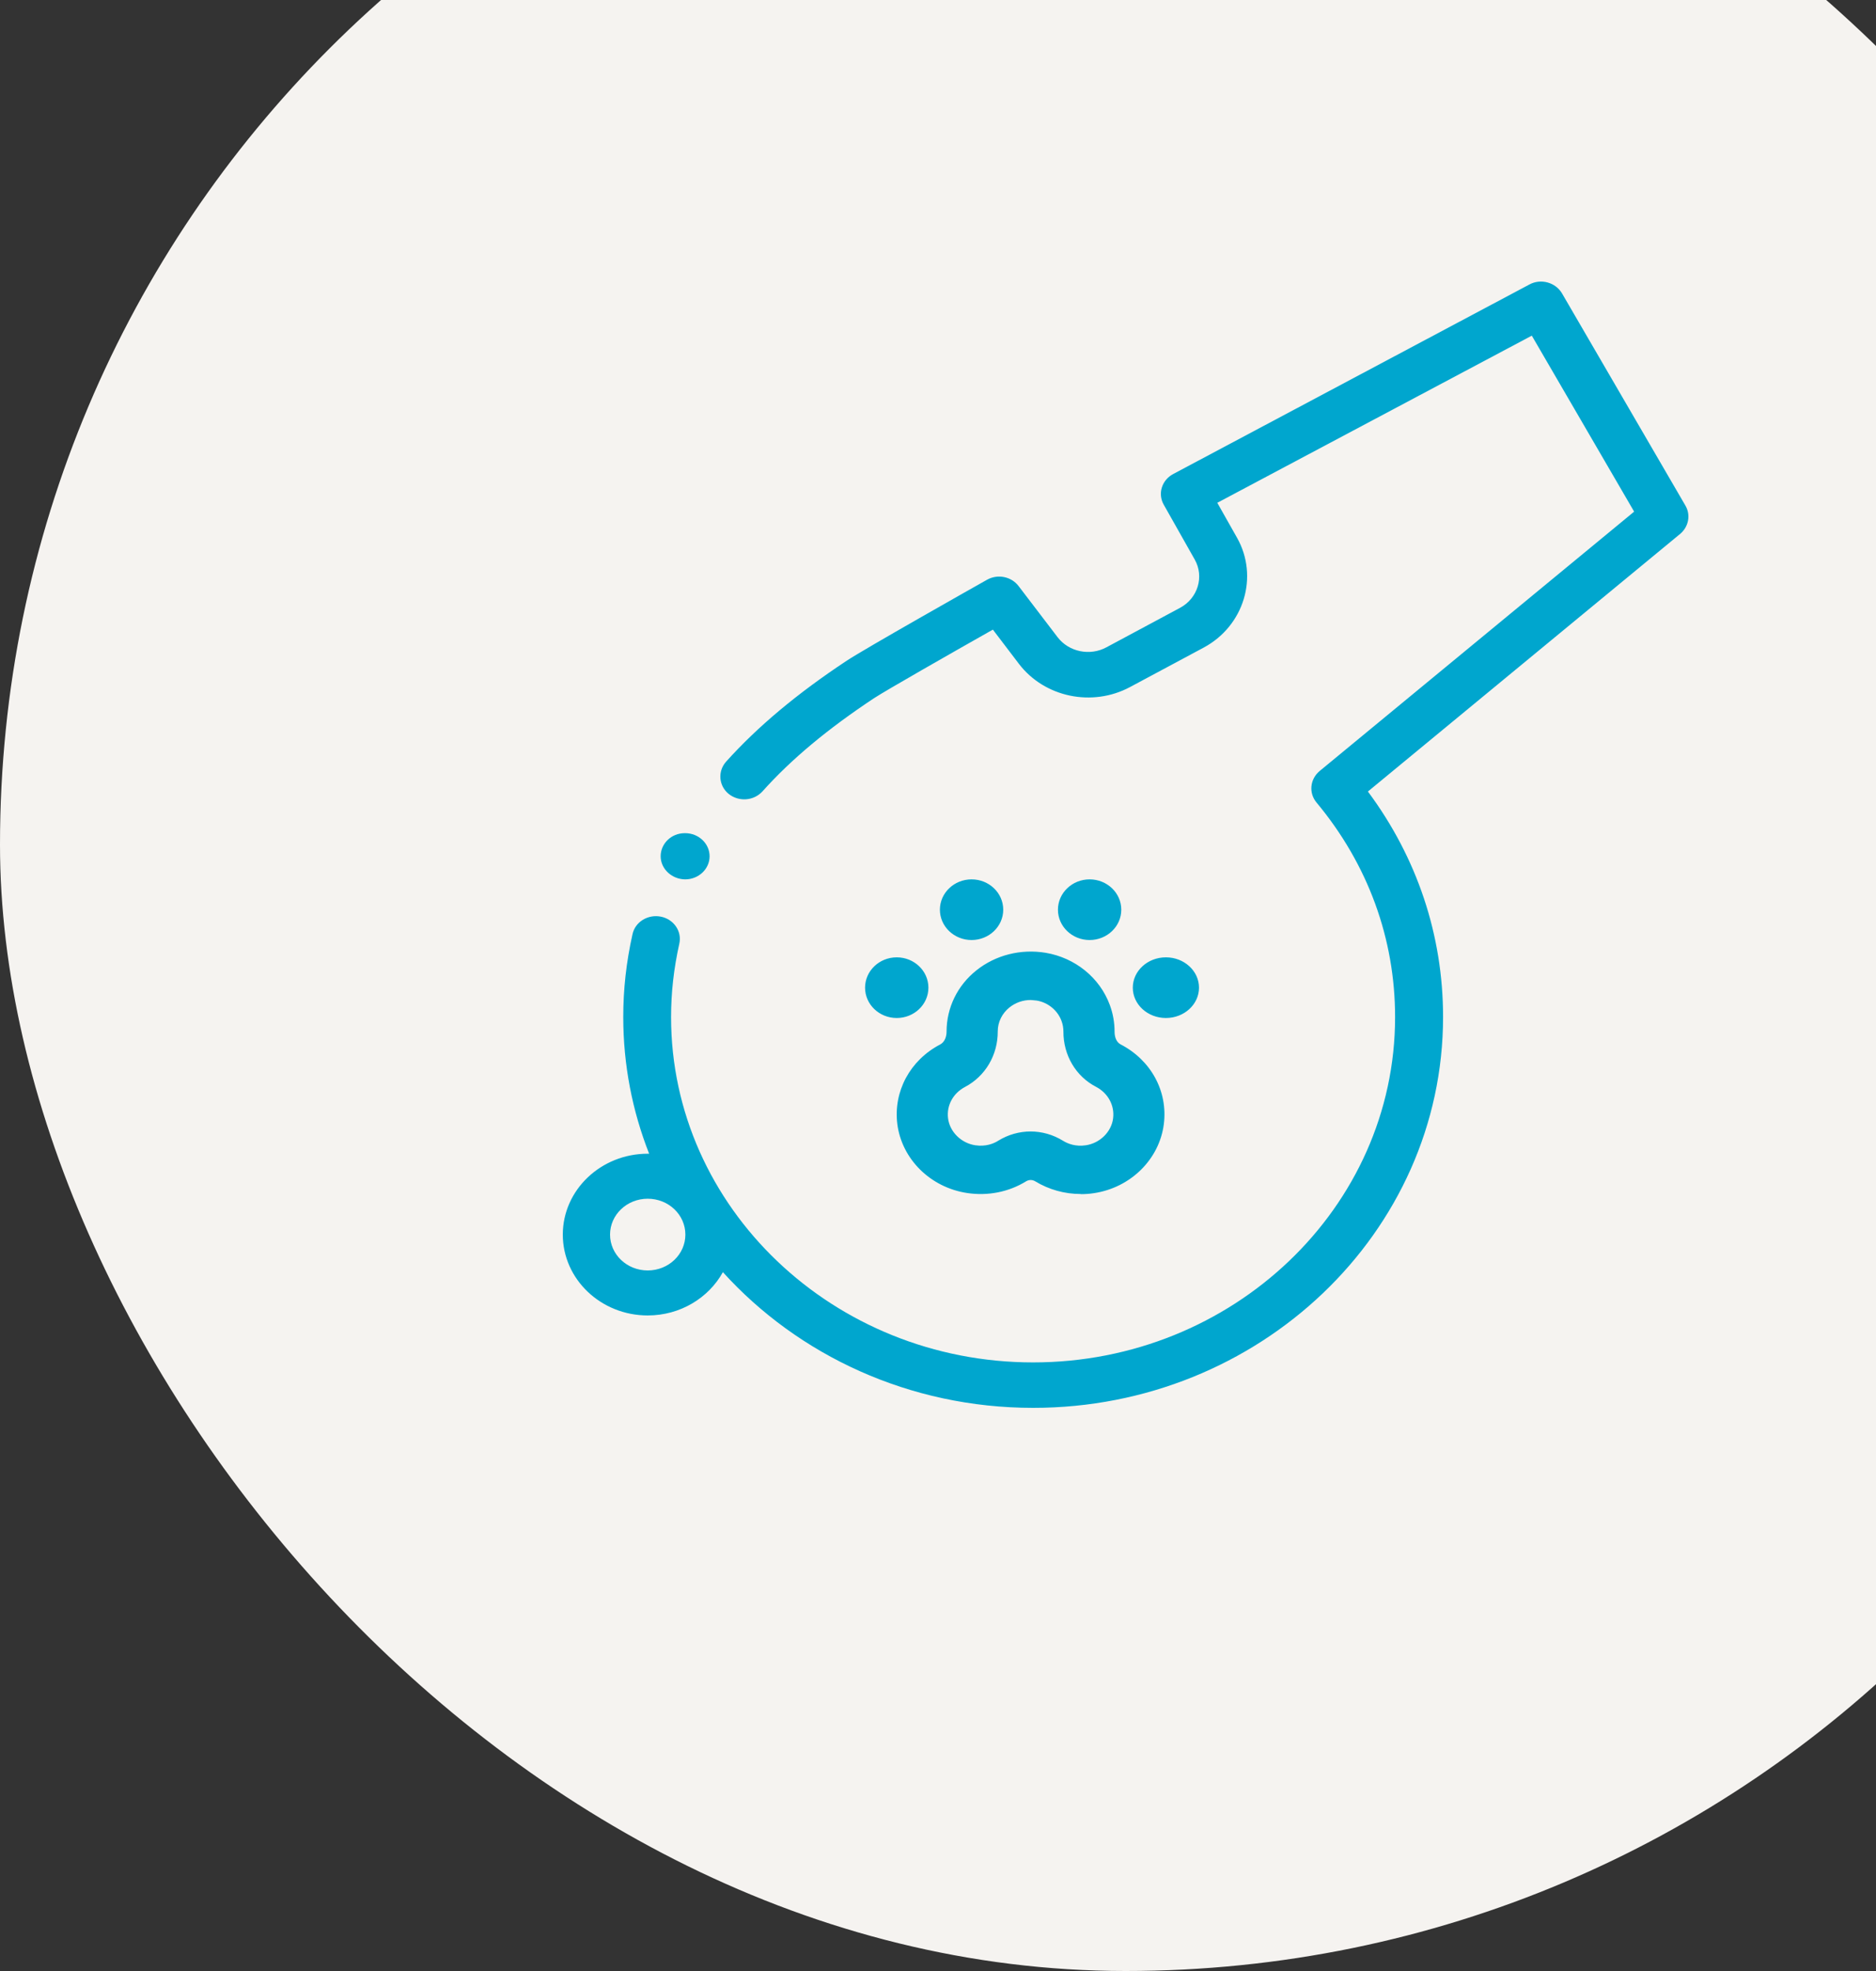
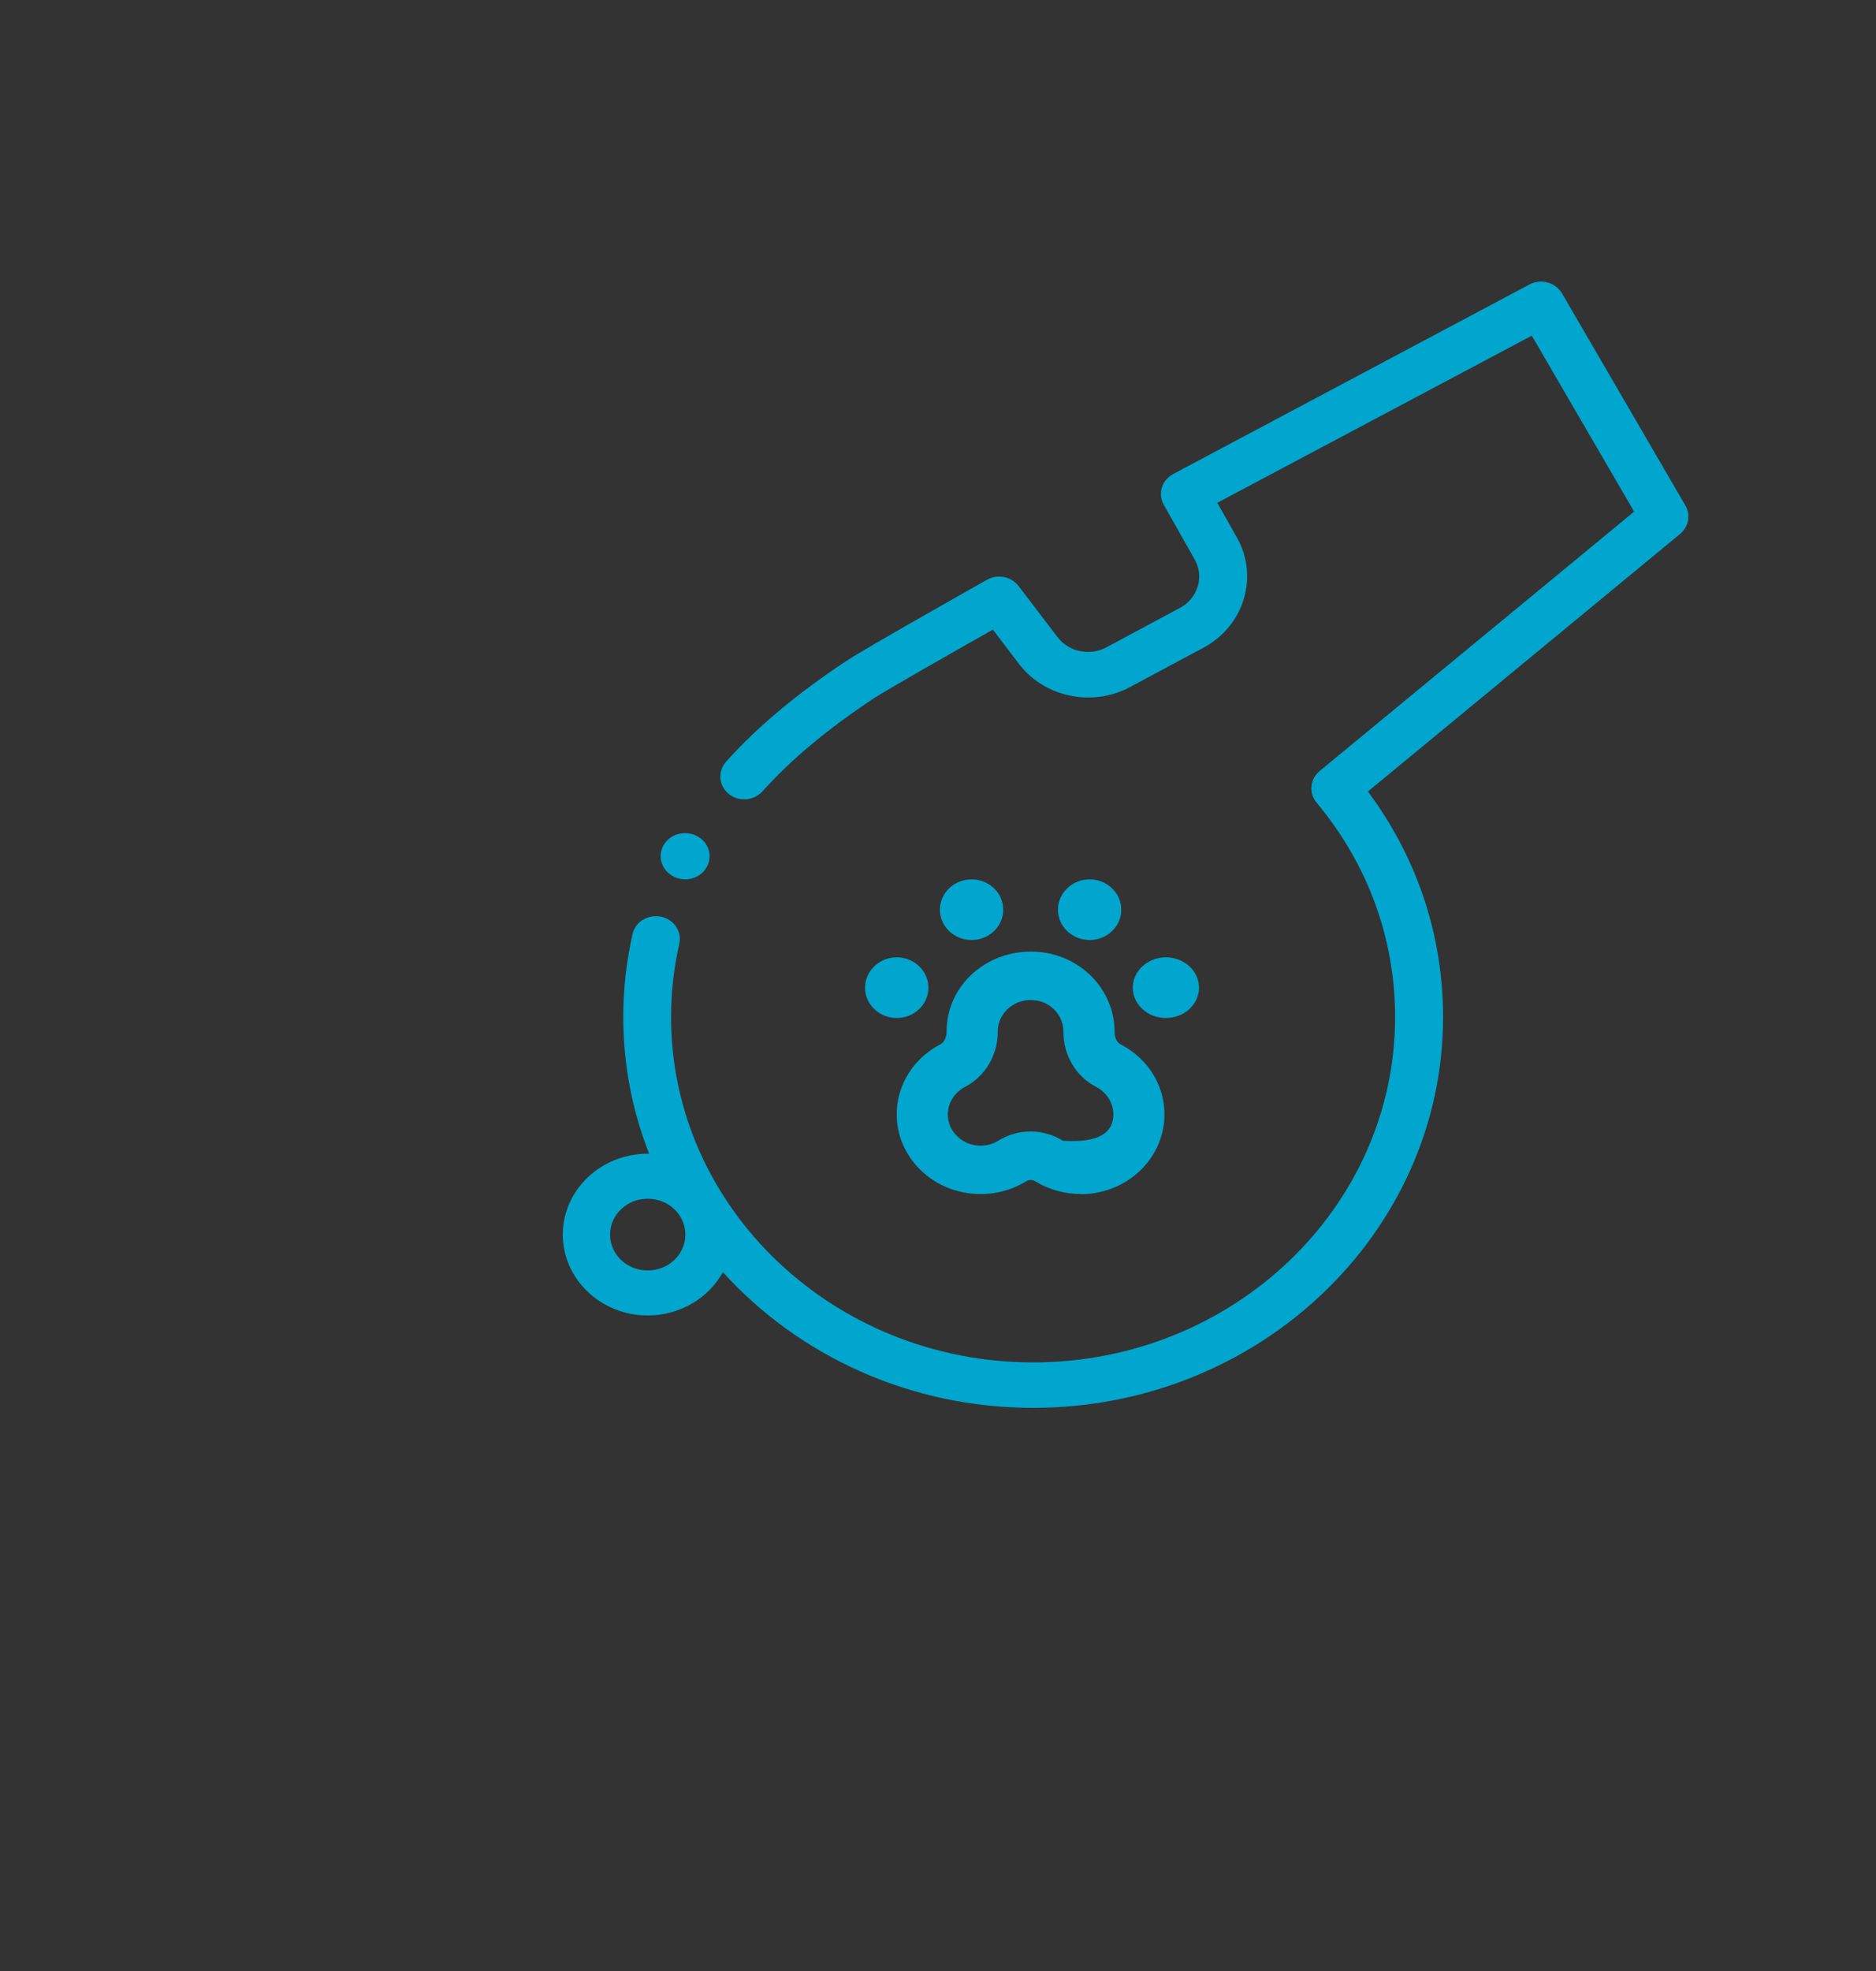
<svg xmlns="http://www.w3.org/2000/svg" width="80" height="84" viewBox="0 0 80 84" fill="none">
  <rect x="0" y="0" width="80" height="84" fill="#333333" stroke="none" />
-   <rect y="-12" width="96" height="96" rx="48" fill="#F5F3F0" />
-   <path fill-rule="evenodd" clip-rule="evenodd" d="M71.871 21.544L66.609 12.501C66.475 12.276 66.258 12.112 65.997 12.039C65.736 11.966 65.455 11.996 65.22 12.124L50.03 20.202C49.539 20.463 49.361 21.046 49.629 21.513L50.947 23.845C51.362 24.574 51.081 25.498 50.323 25.904L47.183 27.587C46.475 27.97 45.577 27.781 45.099 27.155L43.435 24.975C43.123 24.568 42.544 24.453 42.091 24.708C41.562 25.005 36.88 27.647 36.109 28.157C33.987 29.56 32.305 30.969 30.961 32.463C30.597 32.877 30.649 33.49 31.075 33.836C31.509 34.182 32.146 34.133 32.516 33.726C33.739 32.359 35.3 31.06 37.275 29.754C37.785 29.42 40.62 27.804 42.34 26.833L43.455 28.297C44.544 29.718 46.576 30.143 48.188 29.281L51.33 27.599C53.05 26.676 53.688 24.574 52.751 22.916L51.91 21.428L65.322 14.305L69.686 21.805L56.275 32.859C55.86 33.205 55.803 33.794 56.141 34.201C58.332 36.83 59.492 39.995 59.492 43.347C59.492 51.461 52.567 58.063 44.055 58.063C35.542 58.063 28.617 51.461 28.617 43.347C28.617 42.303 28.731 41.283 28.968 40.22C29.089 39.691 28.731 39.175 28.183 39.066C27.636 38.956 27.087 39.285 26.973 39.812C26.705 41.009 26.578 42.163 26.578 43.341C26.578 45.391 26.968 47.355 27.682 49.17C27.662 49.169 27.641 49.169 27.621 49.169C25.625 49.169 24 50.716 24 52.616C24 54.516 25.625 56.062 27.621 56.062C29.01 56.062 30.22 55.313 30.827 54.217C34.035 57.757 38.776 60 44.055 60H44.06C53.701 60 61.538 52.524 61.538 43.341C61.538 39.855 60.429 36.55 58.333 33.733L71.649 22.753C72.011 22.449 72.107 21.945 71.871 21.544ZM27.621 54.144C26.733 54.144 26.015 53.461 26.015 52.616C26.015 51.771 26.733 51.087 27.621 51.087C28.509 51.087 29.227 51.77 29.227 52.616C29.227 53.461 28.509 54.144 27.621 54.144ZM29.227 37.477C28.654 37.477 28.173 37.034 28.173 36.493C28.173 35.951 28.628 35.508 29.201 35.508H29.22C29.793 35.508 30.26 35.952 30.26 36.493C30.26 37.034 29.792 37.477 29.22 37.477H29.227ZM46.086 50.886C45.399 50.886 44.731 50.699 44.152 50.349C44.024 50.27 43.878 50.27 43.751 50.349C43.013 50.802 42.122 50.977 41.243 50.844C39.678 50.609 38.456 49.401 38.265 47.903C38.093 46.514 38.806 45.185 40.091 44.514C40.295 44.406 40.365 44.164 40.365 43.971C40.365 42.944 40.83 41.995 41.644 41.349C42.458 40.703 43.528 40.431 44.59 40.606C45.85 40.818 46.9 41.669 47.326 42.829C47.466 43.203 47.53 43.59 47.53 43.977C47.53 44.17 47.593 44.405 47.784 44.508C49.082 45.178 49.808 46.507 49.63 47.909C49.439 49.406 48.217 50.615 46.651 50.85C46.461 50.88 46.27 50.892 46.079 50.892L46.086 50.886ZM43.954 42.618C43.624 42.618 43.312 42.726 43.051 42.932C42.733 43.185 42.548 43.56 42.548 43.952C42.554 44.961 42.02 45.867 41.148 46.326C40.645 46.592 40.359 47.111 40.429 47.661C40.499 48.235 40.989 48.718 41.587 48.809C42.033 48.875 42.37 48.742 42.567 48.616C43.42 48.09 44.476 48.09 45.329 48.616C45.532 48.742 45.863 48.876 46.309 48.809C46.907 48.718 47.397 48.235 47.467 47.661C47.537 47.111 47.25 46.586 46.742 46.32C45.876 45.873 45.342 44.967 45.348 43.958C45.348 43.813 45.322 43.656 45.265 43.505C45.1 43.058 44.686 42.72 44.209 42.642C44.12 42.63 43.942 42.618 43.942 42.618H43.954ZM39.591 42.093C39.591 42.807 38.986 43.385 38.24 43.385C37.495 43.385 36.89 42.807 36.89 42.093C36.89 41.379 37.495 40.8 38.24 40.8C38.986 40.8 39.591 41.379 39.591 42.093ZM51.13 42.093C51.13 42.807 50.498 43.385 49.719 43.385C48.939 43.385 48.307 42.807 48.307 42.093C48.307 41.379 48.939 40.8 49.719 40.8C50.498 40.8 51.13 41.379 51.13 42.093ZM42.782 38.77C42.782 39.483 42.177 40.062 41.432 40.062C40.686 40.062 40.081 39.483 40.081 38.77C40.081 38.056 40.686 37.477 41.432 37.477C42.178 37.477 42.782 38.056 42.782 38.77ZM47.816 38.77C47.816 39.483 47.211 40.062 46.465 40.062C45.72 40.062 45.115 39.483 45.115 38.77C45.115 38.056 45.72 37.477 46.465 37.477C47.211 37.477 47.816 38.056 47.816 38.77Z" fill="#00A6CE" />
+   <path fill-rule="evenodd" clip-rule="evenodd" d="M71.871 21.544L66.609 12.501C66.475 12.276 66.258 12.112 65.997 12.039C65.736 11.966 65.455 11.996 65.22 12.124L50.03 20.202C49.539 20.463 49.361 21.046 49.629 21.513L50.947 23.845C51.362 24.574 51.081 25.498 50.323 25.904L47.183 27.587C46.475 27.97 45.577 27.781 45.099 27.155L43.435 24.975C43.123 24.568 42.544 24.453 42.091 24.708C41.562 25.005 36.88 27.647 36.109 28.157C33.987 29.56 32.305 30.969 30.961 32.463C30.597 32.877 30.649 33.49 31.075 33.836C31.509 34.182 32.146 34.133 32.516 33.726C33.739 32.359 35.3 31.06 37.275 29.754C37.785 29.42 40.62 27.804 42.34 26.833L43.455 28.297C44.544 29.718 46.576 30.143 48.188 29.281L51.33 27.599C53.05 26.676 53.688 24.574 52.751 22.916L51.91 21.428L65.322 14.305L69.686 21.805L56.275 32.859C55.86 33.205 55.803 33.794 56.141 34.201C58.332 36.83 59.492 39.995 59.492 43.347C59.492 51.461 52.567 58.063 44.055 58.063C35.542 58.063 28.617 51.461 28.617 43.347C28.617 42.303 28.731 41.283 28.968 40.22C29.089 39.691 28.731 39.175 28.183 39.066C27.636 38.956 27.087 39.285 26.973 39.812C26.705 41.009 26.578 42.163 26.578 43.341C26.578 45.391 26.968 47.355 27.682 49.17C27.662 49.169 27.641 49.169 27.621 49.169C25.625 49.169 24 50.716 24 52.616C24 54.516 25.625 56.062 27.621 56.062C29.01 56.062 30.22 55.313 30.827 54.217C34.035 57.757 38.776 60 44.055 60H44.06C53.701 60 61.538 52.524 61.538 43.341C61.538 39.855 60.429 36.55 58.333 33.733L71.649 22.753C72.011 22.449 72.107 21.945 71.871 21.544ZM27.621 54.144C26.733 54.144 26.015 53.461 26.015 52.616C26.015 51.771 26.733 51.087 27.621 51.087C28.509 51.087 29.227 51.77 29.227 52.616C29.227 53.461 28.509 54.144 27.621 54.144ZM29.227 37.477C28.654 37.477 28.173 37.034 28.173 36.493C28.173 35.951 28.628 35.508 29.201 35.508H29.22C29.793 35.508 30.26 35.952 30.26 36.493C30.26 37.034 29.792 37.477 29.22 37.477H29.227ZM46.086 50.886C45.399 50.886 44.731 50.699 44.152 50.349C44.024 50.27 43.878 50.27 43.751 50.349C43.013 50.802 42.122 50.977 41.243 50.844C39.678 50.609 38.456 49.401 38.265 47.903C38.093 46.514 38.806 45.185 40.091 44.514C40.295 44.406 40.365 44.164 40.365 43.971C40.365 42.944 40.83 41.995 41.644 41.349C42.458 40.703 43.528 40.431 44.59 40.606C45.85 40.818 46.9 41.669 47.326 42.829C47.466 43.203 47.53 43.59 47.53 43.977C47.53 44.17 47.593 44.405 47.784 44.508C49.082 45.178 49.808 46.507 49.63 47.909C49.439 49.406 48.217 50.615 46.651 50.85C46.461 50.88 46.27 50.892 46.079 50.892L46.086 50.886ZM43.954 42.618C43.624 42.618 43.312 42.726 43.051 42.932C42.733 43.185 42.548 43.56 42.548 43.952C42.554 44.961 42.02 45.867 41.148 46.326C40.645 46.592 40.359 47.111 40.429 47.661C40.499 48.235 40.989 48.718 41.587 48.809C42.033 48.875 42.37 48.742 42.567 48.616C43.42 48.09 44.476 48.09 45.329 48.616C46.907 48.718 47.397 48.235 47.467 47.661C47.537 47.111 47.25 46.586 46.742 46.32C45.876 45.873 45.342 44.967 45.348 43.958C45.348 43.813 45.322 43.656 45.265 43.505C45.1 43.058 44.686 42.72 44.209 42.642C44.12 42.63 43.942 42.618 43.942 42.618H43.954ZM39.591 42.093C39.591 42.807 38.986 43.385 38.24 43.385C37.495 43.385 36.89 42.807 36.89 42.093C36.89 41.379 37.495 40.8 38.24 40.8C38.986 40.8 39.591 41.379 39.591 42.093ZM51.13 42.093C51.13 42.807 50.498 43.385 49.719 43.385C48.939 43.385 48.307 42.807 48.307 42.093C48.307 41.379 48.939 40.8 49.719 40.8C50.498 40.8 51.13 41.379 51.13 42.093ZM42.782 38.77C42.782 39.483 42.177 40.062 41.432 40.062C40.686 40.062 40.081 39.483 40.081 38.77C40.081 38.056 40.686 37.477 41.432 37.477C42.178 37.477 42.782 38.056 42.782 38.77ZM47.816 38.77C47.816 39.483 47.211 40.062 46.465 40.062C45.72 40.062 45.115 39.483 45.115 38.77C45.115 38.056 45.72 37.477 46.465 37.477C47.211 37.477 47.816 38.056 47.816 38.77Z" fill="#00A6CE" />
</svg>